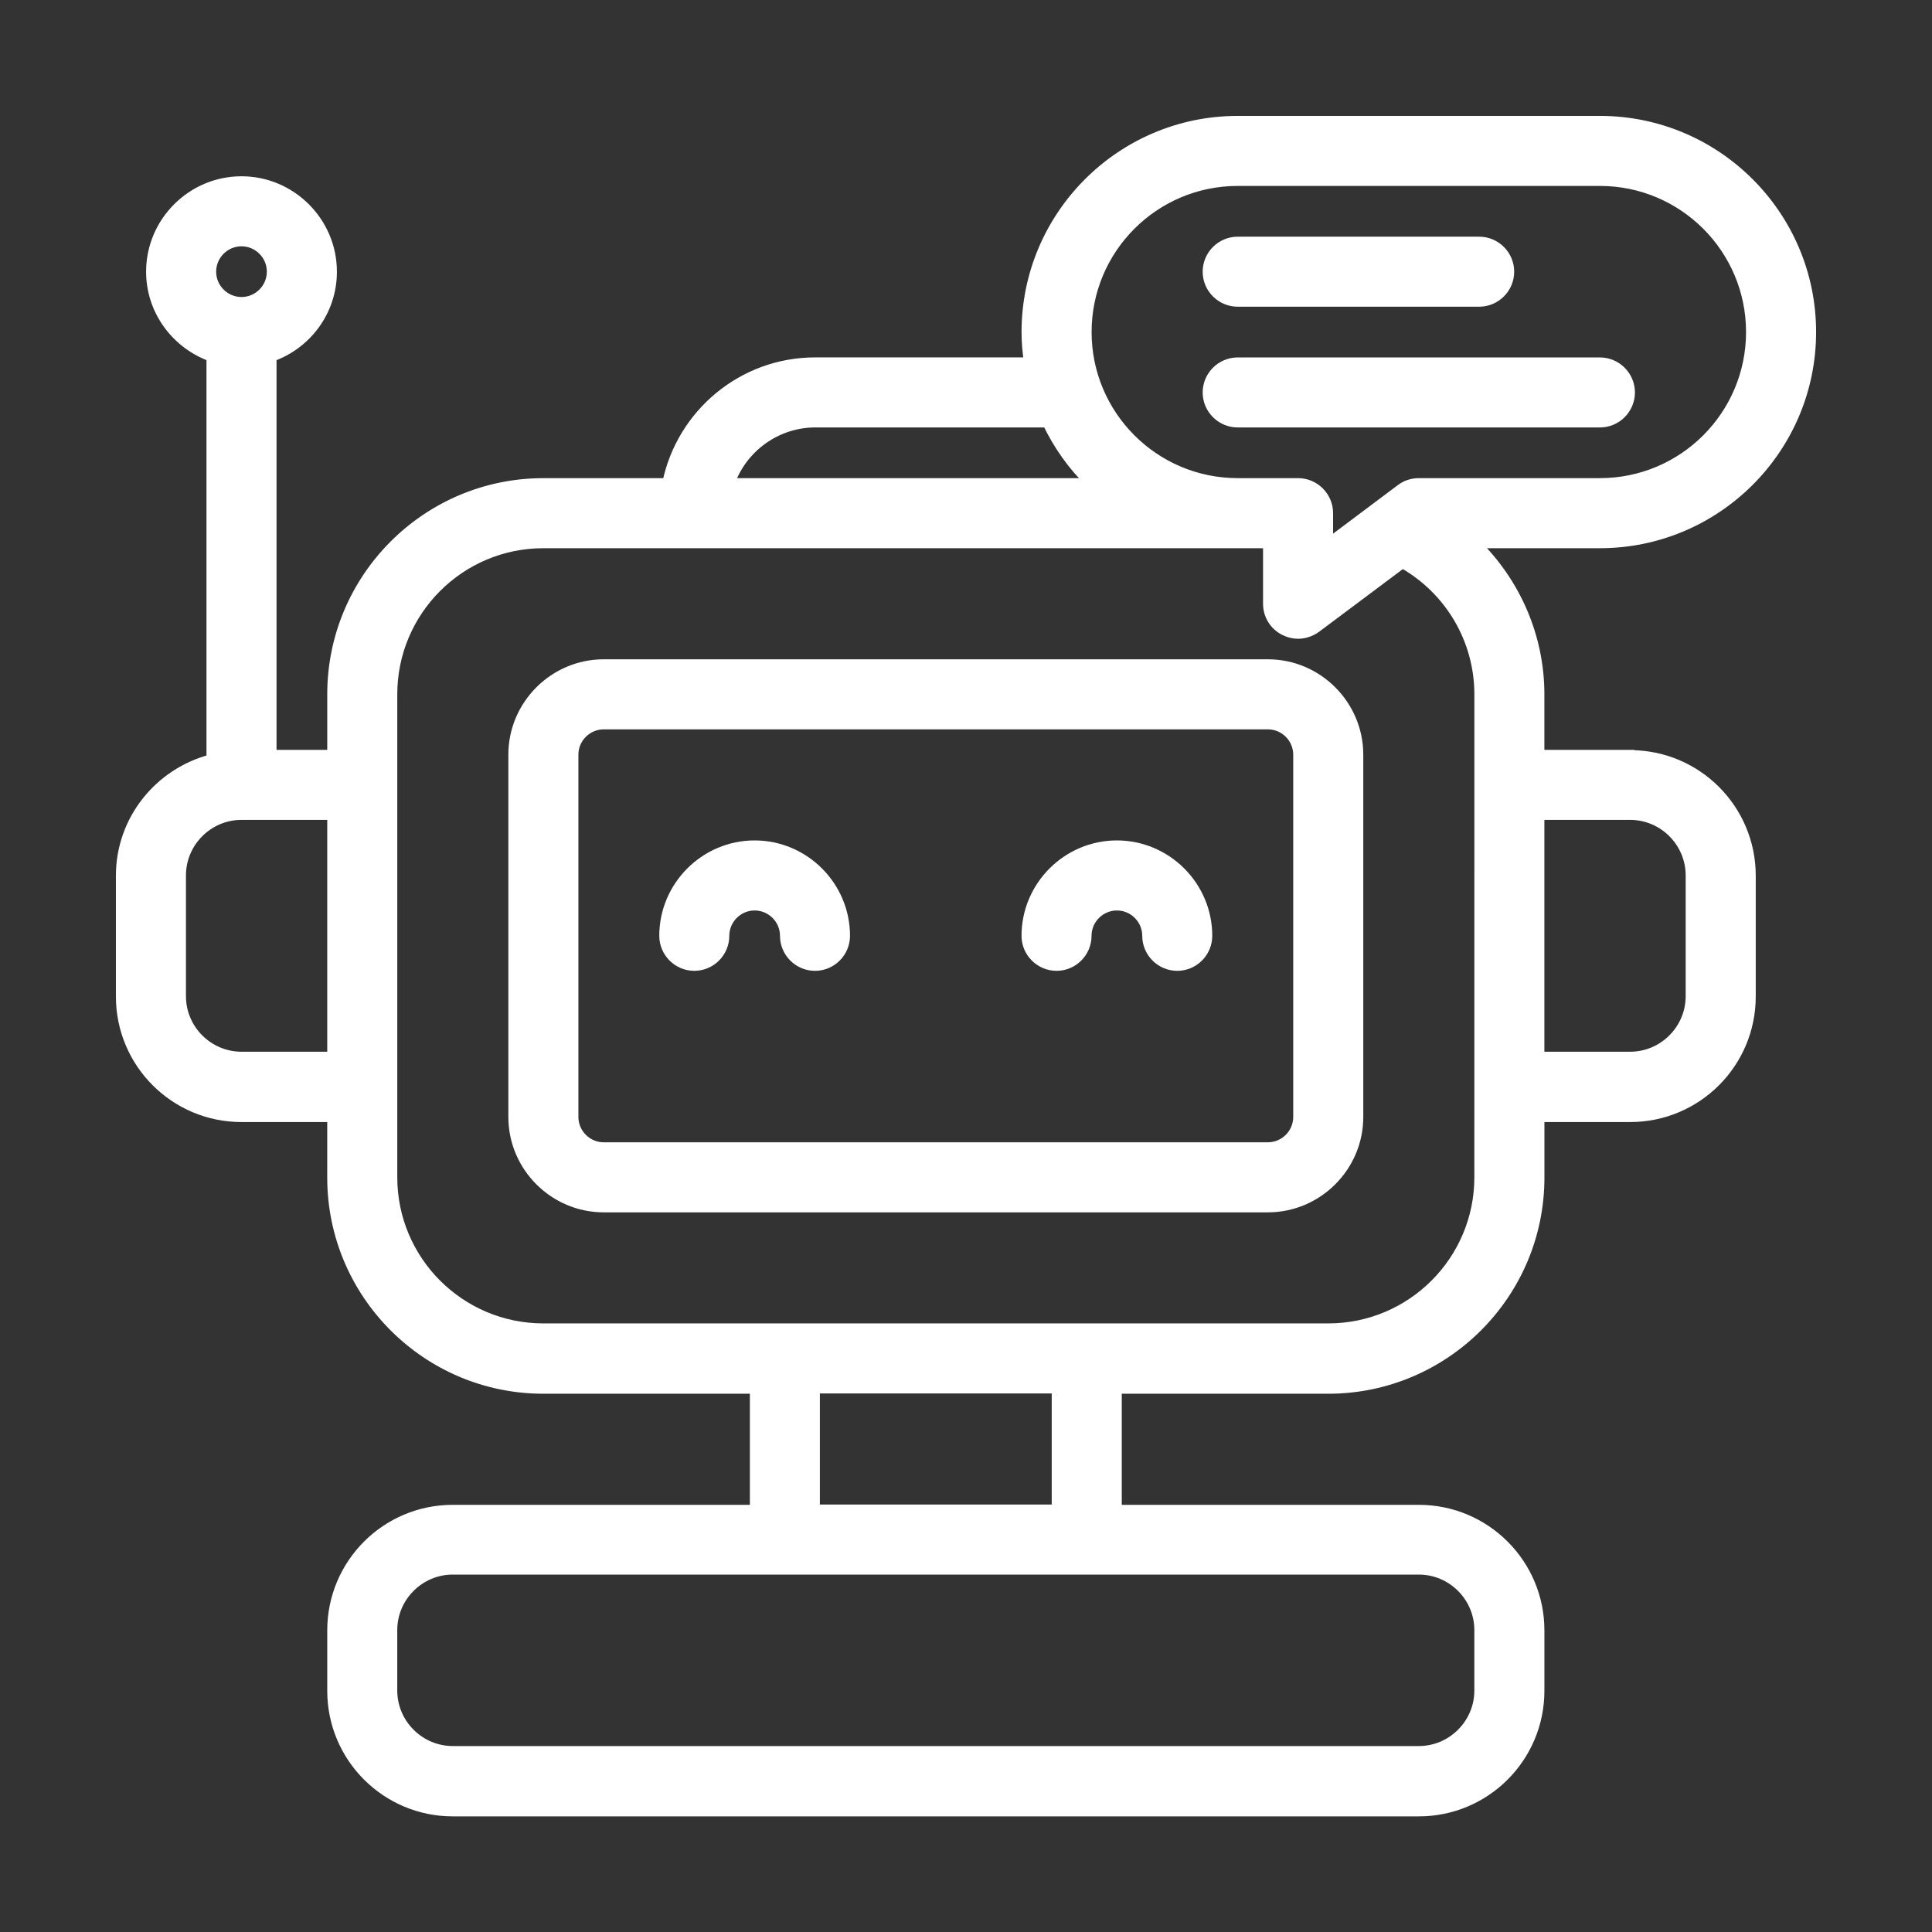
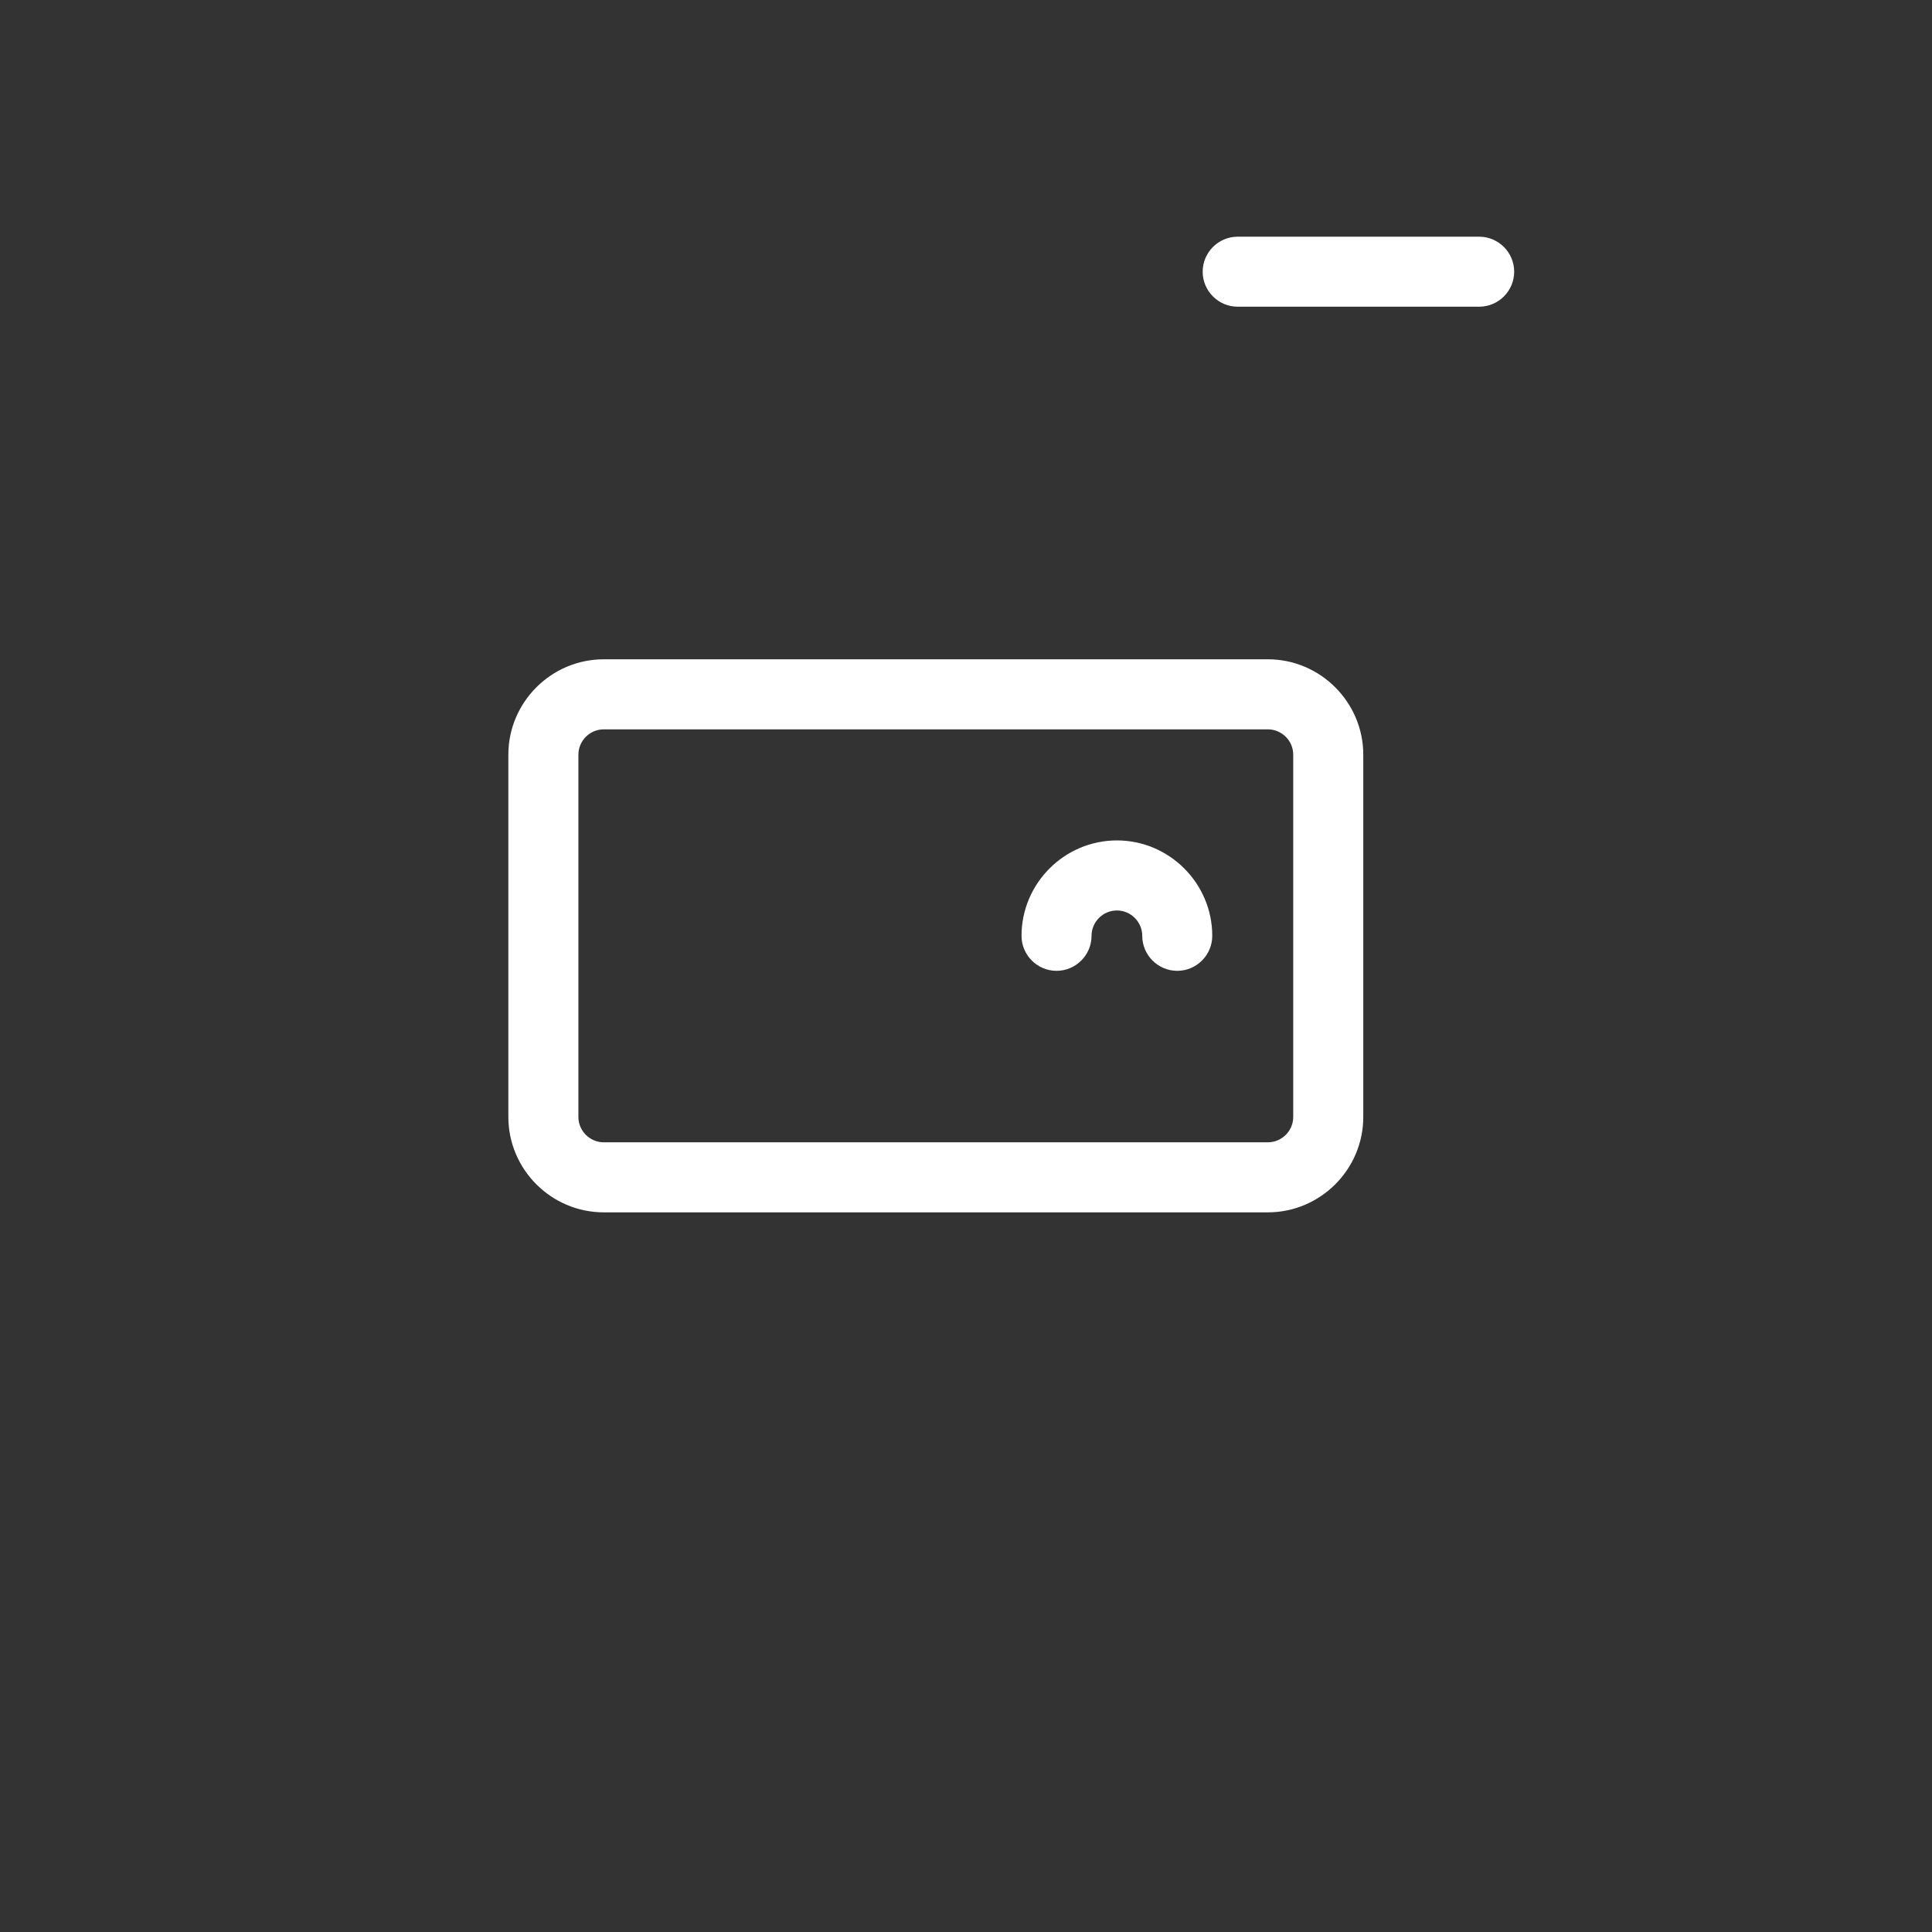
<svg xmlns="http://www.w3.org/2000/svg" viewBox="0 0 100 100" fill-rule="evenodd">
  <rect x="0" y="0" width="100" height="100" fill="#333333" stroke="none" />
  <path d="m65.625 34.375h-34.375c-2.578 0-4.688 2.109-4.688 4.688v18.75c0 2.578 2.109 4.688 4.688 4.688h34.375c2.578 0 4.688-2.109 4.688-4.688v-18.75c0-2.578-2.109-4.688-4.688-4.688zm1.562 23.438c0 0.859-0.703 1.562-1.562 1.562h-34.375c-0.859 0-1.562-0.703-1.562-1.562v-18.75c0-0.859 0.703-1.562 1.562-1.562h34.375c0.859 0 1.562 0.703 1.562 1.562z" fill="#ffffff" stroke-width="0.5" stroke="#ffffff" />
  <path d="m57.812 43.75c-2.578 0-4.688 2.109-4.688 4.688 0 0.859 0.703 1.562 1.562 1.562s1.562-0.703 1.562-1.562 0.703-1.562 1.562-1.562 1.562 0.703 1.562 1.562 0.703 1.562 1.562 1.562 1.562-0.703 1.562-1.562c0-2.578-2.109-4.688-4.688-4.688z" fill="#ffffff" stroke-width="0.5" stroke="#ffffff" />
-   <path d="m39.062 43.75c-2.578 0-4.688 2.109-4.688 4.688 0 0.859 0.703 1.562 1.562 1.562s1.562-0.703 1.562-1.562 0.703-1.562 1.562-1.562 1.562 0.703 1.562 1.562 0.703 1.562 1.562 1.562 1.562-0.703 1.562-1.562c0-2.578-2.109-4.688-4.688-4.688z" fill="#ffffff" stroke-width="0.5" stroke="#ffffff" />
-   <path d="m84.375 39.062h-4.688v-3.125c0-3-1.25-5.797-3.312-7.812h6.438c6.031 0 10.938-4.906 10.938-10.938s-4.906-10.938-10.938-10.938h-18.75c-6.031 0-10.938 4.906-10.938 10.938 0 0.531 0.047 1.047 0.125 1.562h-11.062c-3.766 0-6.922 2.688-7.656 6.25h-6.406c-6.031 0-10.938 4.906-10.938 10.938v3.125h-3.125v-20.594c1.812-0.641 3.125-2.359 3.125-4.406 0-2.578-2.109-4.688-4.688-4.688s-4.688 2.109-4.688 4.688c0 2.031 1.312 3.75 3.125 4.406v20.828c-2.688 0.703-4.688 3.125-4.688 6.031v6.25c0 3.453 2.797 6.25 6.25 6.25h4.688v3.125c0 6.031 4.906 10.938 10.938 10.938h10.938v6.25h-15.625c-3.453 0-6.25 2.797-6.25 6.25v3.125c0 3.453 2.797 6.25 6.25 6.25h50c3.453 0 6.25-2.797 6.25-6.25v-3.125c0-3.453-2.797-6.25-6.25-6.25h-15.625v-6.25h10.938c6.031 0 10.938-4.906 10.938-10.938v-3.125h4.688c3.453 0 6.25-2.797 6.25-6.25v-6.25c0-3.453-2.797-6.25-6.25-6.25zm-20.312-29.688h18.75c4.312 0 7.812 3.5 7.812 7.812s-3.5 7.812-7.812 7.812h-9.375c-0.344 0-0.672 0.109-0.938 0.312l-3.75 2.812v-1.562c0-0.859-0.703-1.562-1.562-1.562h-3.125c-4.312 0-7.812-3.5-7.812-7.812s3.5-7.812 7.812-7.812zm-21.875 12.5h12.016c0.562 1.172 1.312 2.234 2.234 3.125h-18.656c0.641-1.812 2.391-3.125 4.422-3.125zm-29.688-9.375c0.859 0 1.562 0.703 1.562 1.562s-0.703 1.562-1.562 1.562-1.562-0.703-1.562-1.562 0.703-1.562 1.562-1.562zm0 42.188c-1.719 0-3.125-1.406-3.125-3.125v-6.25c0-1.719 1.406-3.125 3.125-3.125h4.688v12.5zm64.062 29.688v3.125c0 1.719-1.406 3.125-3.125 3.125h-50c-1.719 0-3.125-1.406-3.125-3.125v-3.125c0-1.719 1.406-3.125 3.125-3.125h50c1.719 0 3.125 1.406 3.125 3.125zm-21.875-6.25h-12.5v-6.25h12.5zm21.875-17.188c0 4.312-3.5 7.812-7.812 7.812h-40.625c-4.312 0-7.812-3.5-7.812-7.812v-25c0-4.312 3.5-7.812 7.812-7.812h37.5v3.125c0 0.594 0.328 1.125 0.859 1.391 0.219 0.109 0.453 0.172 0.703 0.172 0.328 0 0.656-0.109 0.938-0.312l4.469-3.344c2.438 1.375 3.969 3.953 3.969 6.781zm10.938-9.375c0 1.719-1.406 3.125-3.125 3.125h-4.688v-12.5h4.688c1.719 0 3.125 1.406 3.125 3.125z" fill="#ffffff" stroke-width="0.5" stroke="#ffffff" />
  <path d="m64.062 15.625h12.5c0.859 0 1.562-0.703 1.562-1.562s-0.703-1.562-1.562-1.562h-12.5c-0.859 0-1.562 0.703-1.562 1.562s0.703 1.562 1.562 1.562z" fill="#ffffff" stroke-width="0.5" stroke="#ffffff" />
-   <path d="m64.062 21.875h18.75c0.859 0 1.562-0.703 1.562-1.562s-0.703-1.562-1.562-1.562h-18.75c-0.859 0-1.562 0.703-1.562 1.562s0.703 1.562 1.562 1.562z" fill="#ffffff" stroke-width="0.5" stroke="#ffffff" />
</svg>